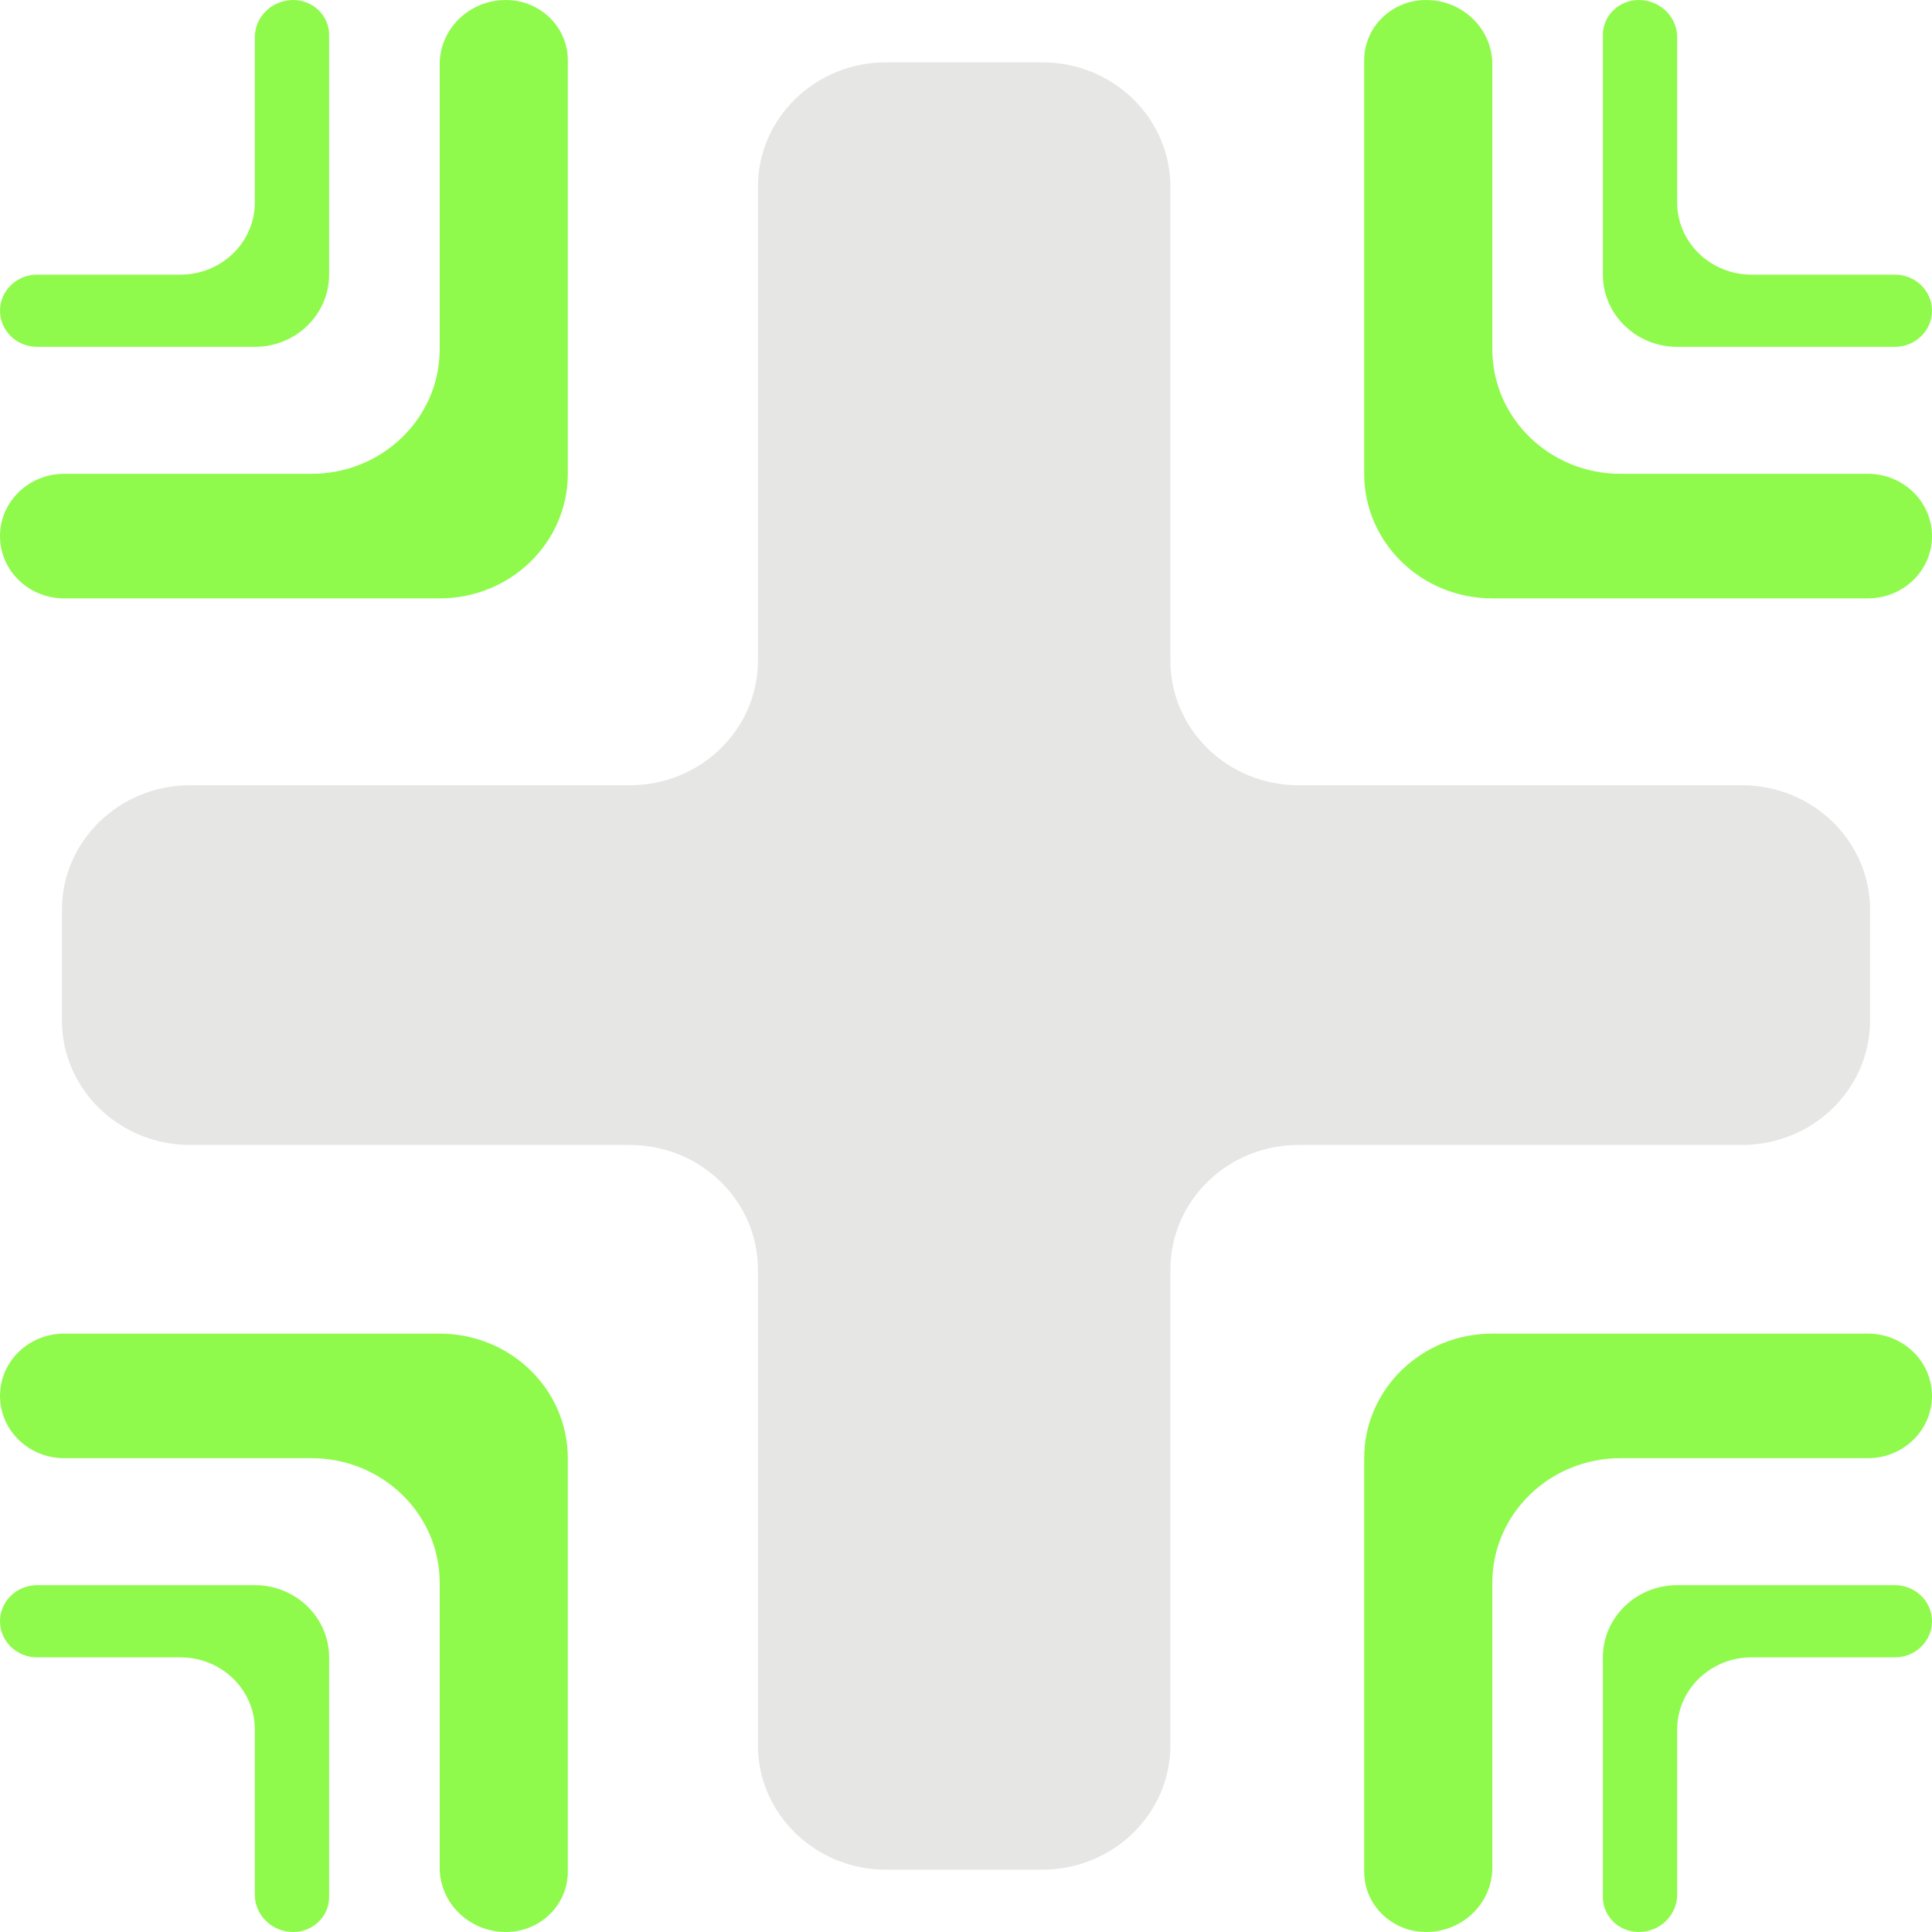
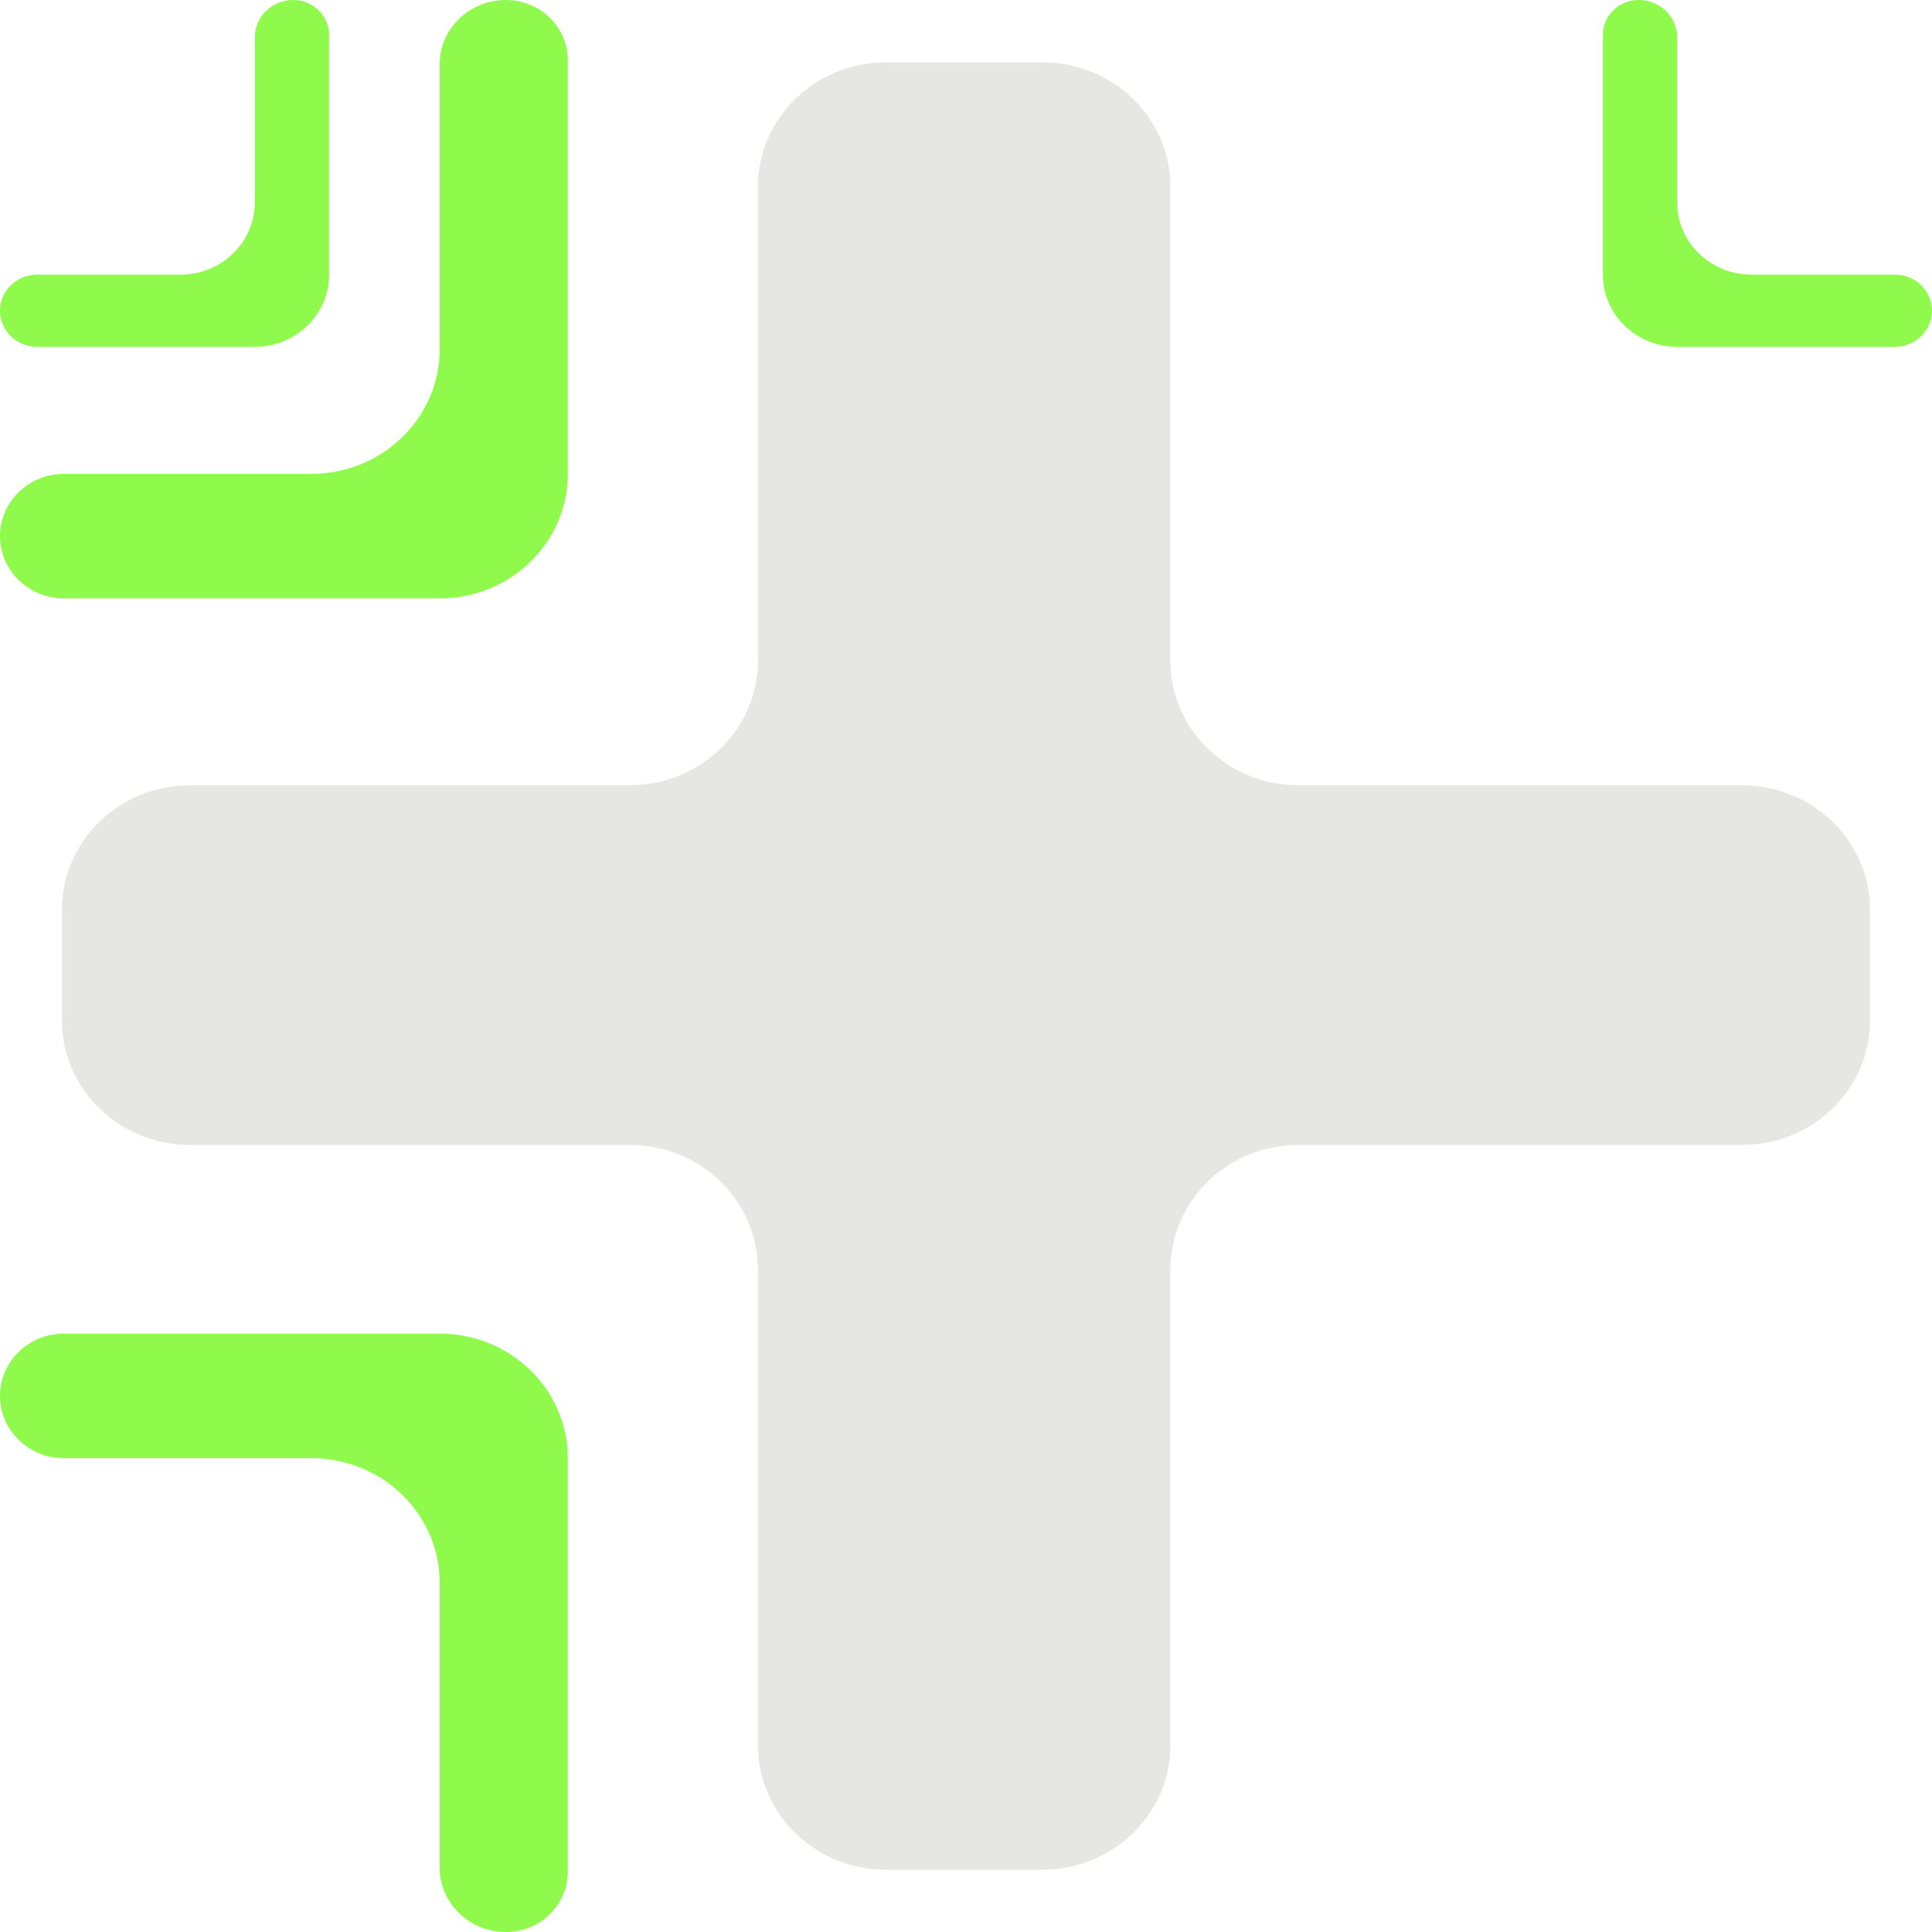
<svg xmlns="http://www.w3.org/2000/svg" width="40" height="40" viewBox="0 0 40 40" fill="none">
  <path fill-rule="evenodd" clip-rule="evenodd" d="M9.103 12.389H1.327C0.594 12.389 0 11.812 0 11.1C0 10.387 0.594 9.81 1.327 9.81H6.449C7.915 9.81 9.103 8.655 9.103 7.231V1.333C9.103 0.597 9.717 1.27353e-06 10.474 0C11.182 5.20459e-05 11.756 0.558 11.756 1.246V9.81C11.756 11.235 10.568 12.389 9.103 12.389Z" fill="#8FFA4C" />
-   <path fill-rule="evenodd" clip-rule="evenodd" d="M30.897 12.389H38.673C39.406 12.389 40 11.812 40 11.1C40 10.388 39.406 9.81 38.673 9.81H33.551C32.086 9.81 30.897 8.655 30.897 7.231V1.333C30.897 0.597 30.283 4.29962e-05 29.526 4.17227e-05C28.818 9.37686e-05 28.244 0.558 28.244 1.246V9.81C28.244 11.235 29.432 12.389 30.897 12.389Z" fill="#8FFA4C" />
-   <path fill-rule="evenodd" clip-rule="evenodd" d="M30.897 27.611H38.673C39.406 27.611 40 28.188 40 28.9C40 29.613 39.406 30.19 38.673 30.19H33.551C32.086 30.19 30.897 31.345 30.897 32.769V38.667C30.897 39.403 30.283 40 29.526 40C28.818 40 28.244 39.442 28.244 38.754V30.19C28.244 28.765 29.432 27.611 30.897 27.611Z" fill="#8FFA4C" />
-   <path fill-rule="evenodd" clip-rule="evenodd" d="M34.724 32.819H39.231C39.656 32.819 40 33.154 40 33.567C40 33.98 39.656 34.314 39.231 34.314H36.262C35.413 34.314 34.724 34.983 34.724 35.809V39.227C34.724 39.654 34.368 40 33.929 40C33.519 40 33.186 39.677 33.186 39.278V34.314C33.186 33.489 33.875 32.819 34.724 32.819Z" fill="#8FFA4C" />
-   <path fill-rule="evenodd" clip-rule="evenodd" d="M5.276 32.819H0.769C0.344 32.819 5.57183e-05 33.154 5.57183e-05 33.567C5.57183e-05 33.98 0.344 34.314 0.769 34.314H3.738C4.587 34.314 5.276 34.983 5.276 35.809V39.227C5.276 39.654 5.632 40 6.071 40C6.481 40 6.814 39.677 6.814 39.278V34.314C6.814 33.489 6.125 32.819 5.276 32.819Z" fill="#8FFA4C" />
  <path fill-rule="evenodd" clip-rule="evenodd" d="M5.276 7.181H0.769C0.344 7.181 0 6.846 0 6.433C0 6.02 0.344 5.686 0.769 5.686H3.738C4.587 5.686 5.276 5.016 5.276 4.191V0.773C5.276 0.346 5.632 7.38102e-07 6.071 0C6.481 3.01644e-05 6.814 0.323 6.814 0.722V5.686C6.814 6.511 6.125 7.181 5.276 7.181Z" fill="#8FFA4C" />
  <path fill-rule="evenodd" clip-rule="evenodd" d="M34.724 7.181H39.231C39.656 7.181 40 6.846 40 6.433C40 6.02 39.656 5.686 39.231 5.686H36.262C35.413 5.686 34.724 5.017 34.724 4.191V0.773C34.724 0.346 34.368 4.24608e-05 33.929 4.17227e-05C33.519 7.18871e-05 33.186 0.323 33.186 0.722V5.686C33.186 6.511 33.875 7.181 34.724 7.181Z" fill="#8FFA4C" />
  <path fill-rule="evenodd" clip-rule="evenodd" d="M9.103 27.611H1.327C0.594 27.611 5.57164e-05 28.188 5.57164e-05 28.9C5.57164e-05 29.613 0.594 30.19 1.327 30.19H6.449C7.915 30.19 9.103 31.345 9.103 32.769V38.667C9.103 39.403 9.717 40 10.475 40C11.182 40 11.756 39.442 11.756 38.754V30.19C11.756 28.765 10.568 27.611 9.103 27.611Z" fill="#8FFA4C" />
  <path d="M36.064 23.705H26.885C25.42 23.705 24.232 24.86 24.232 26.284V36.131C24.232 37.556 23.043 38.71 21.578 38.71H18.346C16.88 38.71 15.692 37.556 15.692 36.131V26.284C15.692 24.86 14.504 23.705 13.038 23.705H3.936C2.47 23.705 1.282 22.55 1.282 21.126V18.837C1.282 17.413 2.47 16.258 3.936 16.258H13.038C14.504 16.258 15.692 15.103 15.692 13.679V3.869C15.692 2.444 16.88 1.29 18.346 1.29H21.578C23.043 1.29 24.232 2.444 24.232 3.869V13.679C24.232 15.103 25.42 16.258 26.885 16.258H36.064C37.53 16.258 38.718 17.413 38.718 18.837V21.126C38.718 22.55 37.53 23.705 36.064 23.705Z" fill="#E6E6E5" />
</svg>